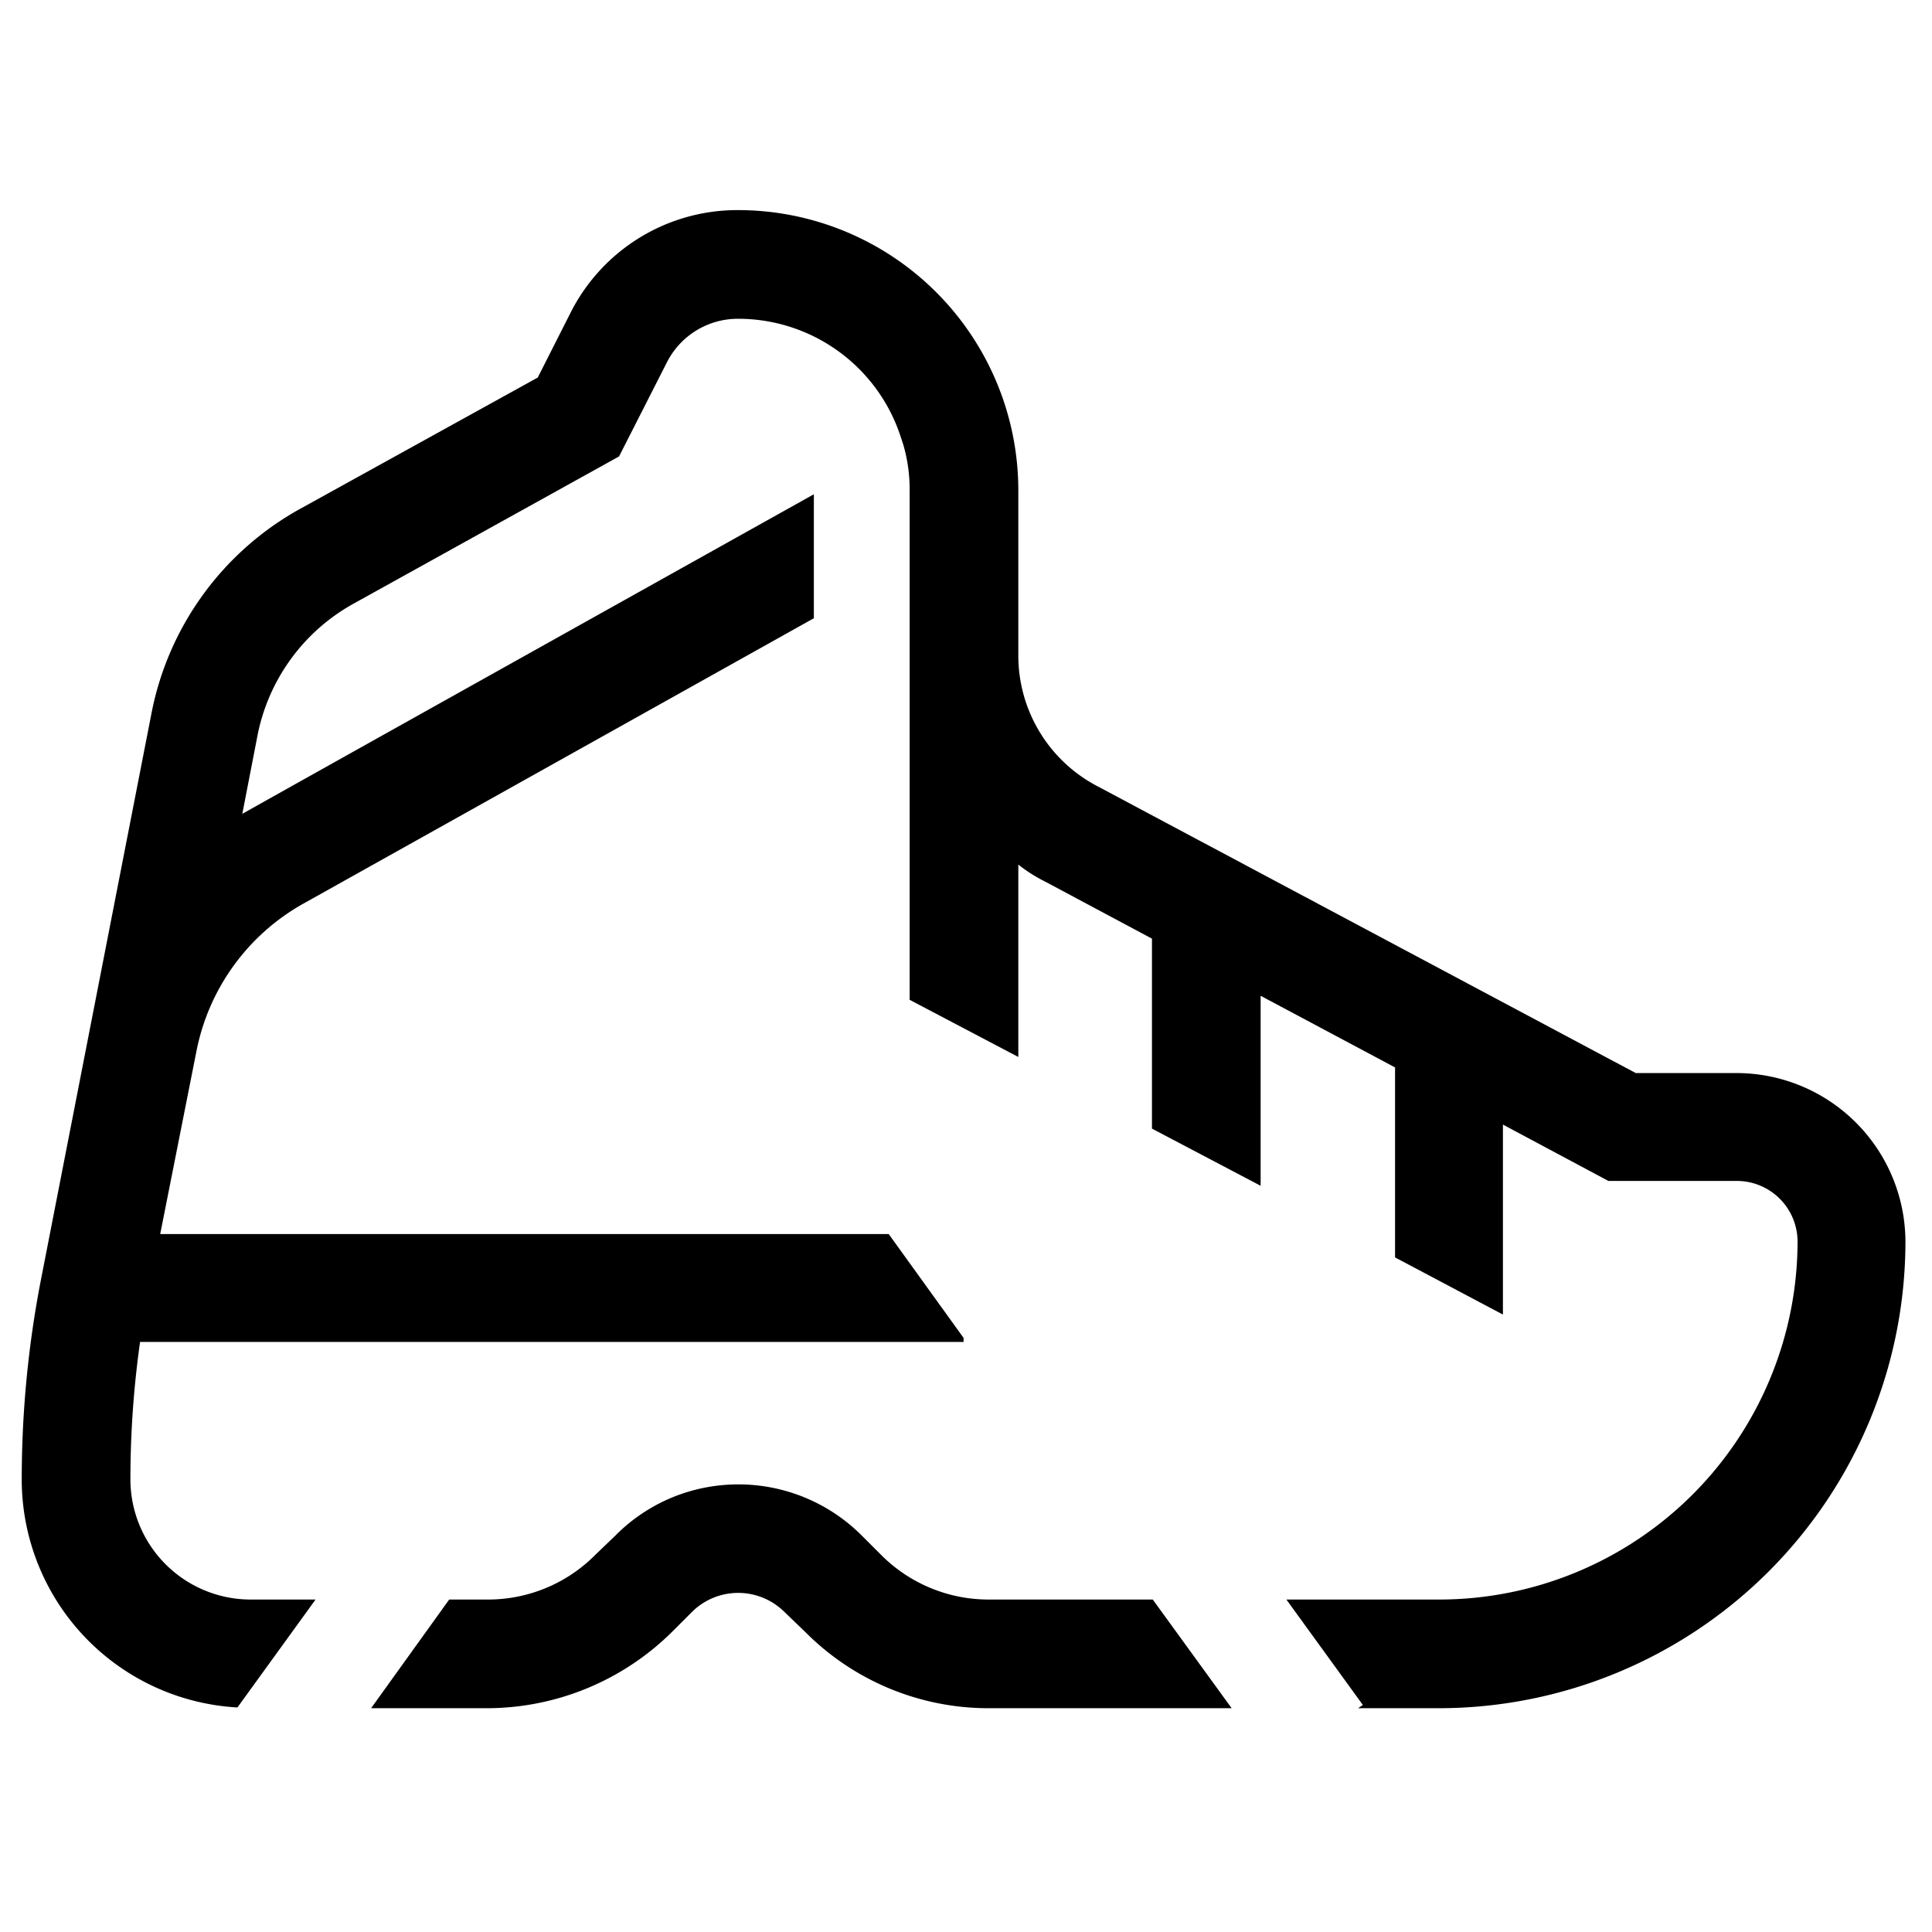
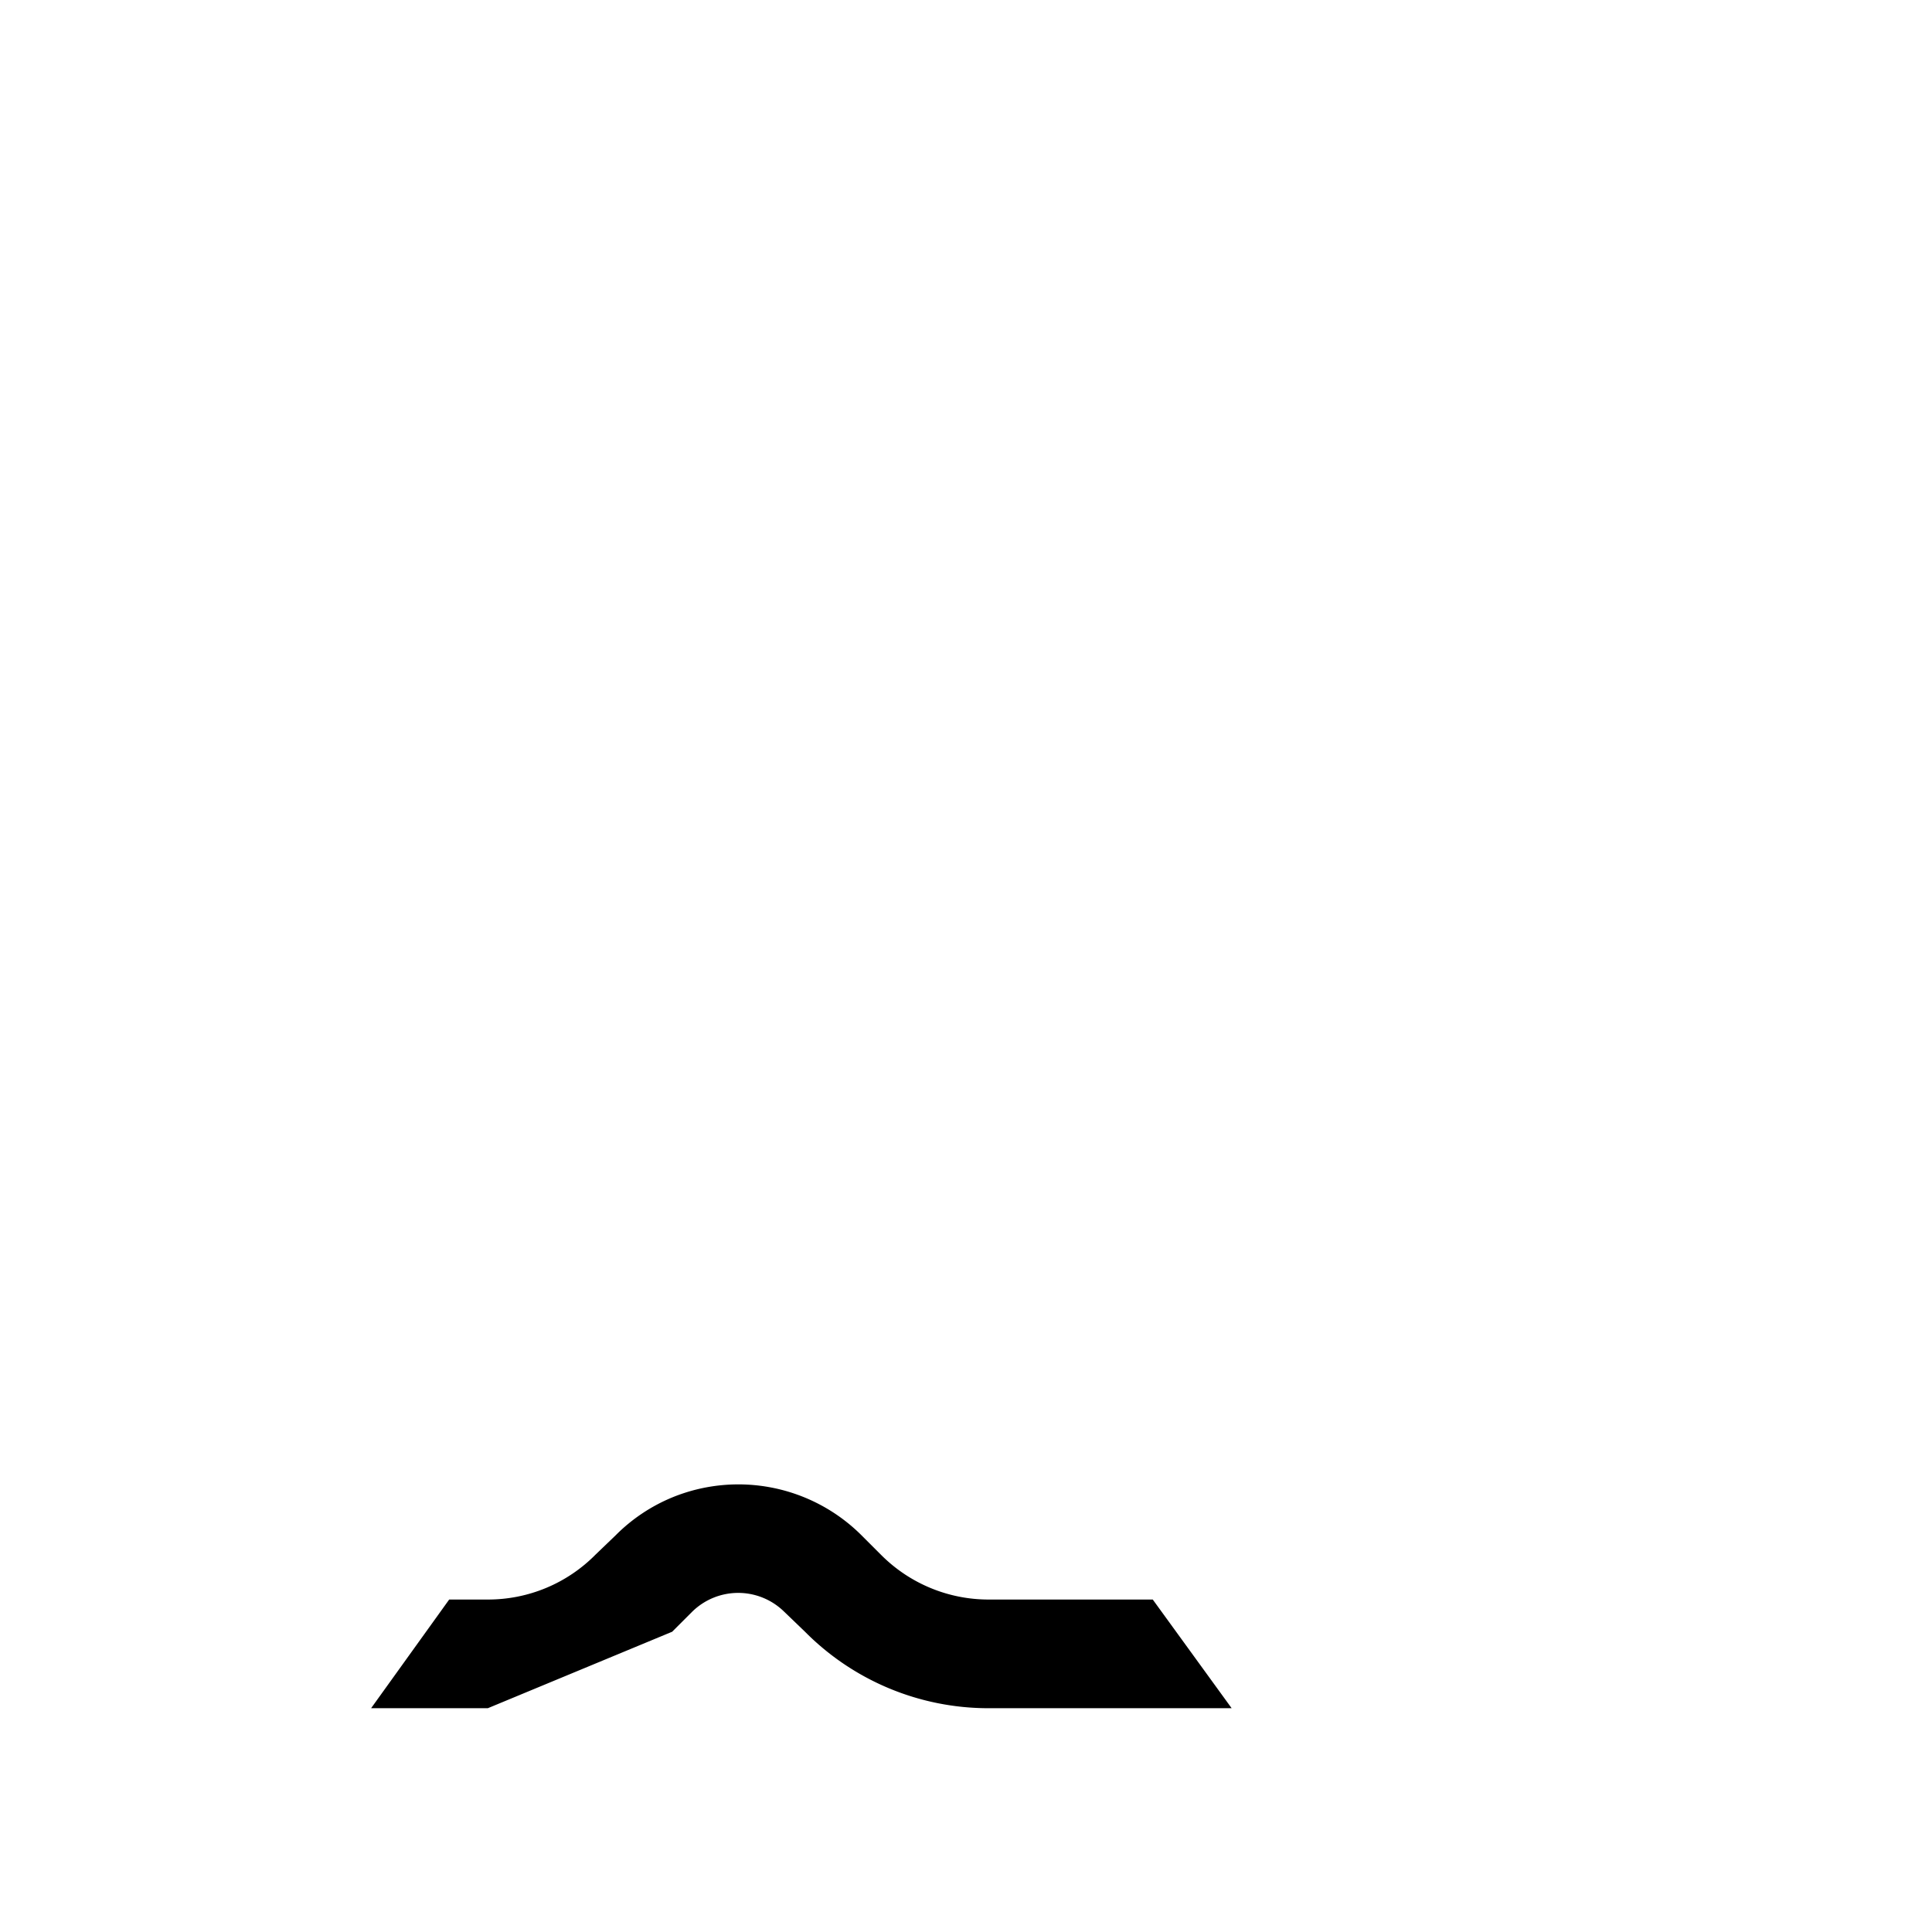
<svg xmlns="http://www.w3.org/2000/svg" width="24" height="24" fill="none">
-   <path d="M8.35 20.27l.25-.25a.815.815 0 0 1 1.14 0l.26.25a3.208 3.208 0 0 0 2.28.95h3.02l-.98-1.35h-2.04c-.499 0-.977-.198-1.33-.55l-.25-.25a2.166 2.166 0 0 0-2.353-.467c-.26.108-.498.267-.697.467l-.25.24a1.876 1.876 0 0 1-1.34.56h-.48l-.97 1.35h1.45a3.273 3.273 0 0 0 2.29-.95z" fill="#000" />
-   <path d="M2.94 21.21h.01l.97-1.34h-.81a1.494 1.494 0 0 1-1.49-1.49c0-.572.04-1.144.12-1.71h10.23v-.05l-.93-1.29H1.99l.45-2.27a2.695 2.695 0 0 1 1.32-1.83l6.35-3.55V6.14s-7.07 3.95-7.1 3.97l.19-.98A2.4 2.4 0 0 1 4.39 7.5l3.3-1.83.59-1.16a.988.988 0 0 1 .89-.55 2.123 2.123 0 0 1 2.02 1.47l.03.09c.054.185.081.377.08.57v6.33l1.35.71v-2.39c.102.081.213.152.33.21l1.33.71v2.36l1.35.71v-2.36l1.67.89v2.36l1.34.71v-2.36l1.31.7h1.6a.755.755 0 0 1 .75.75 4.453 4.453 0 0 1-4.45 4.45h-1.9l.95 1.31-.06.04h1.01a5.8 5.8 0 0 0 5.79-5.8 2.1 2.1 0 0 0-2.09-2.09h-1.26l-6.7-3.57a1.83 1.83 0 0 1-.97-1.62V6.09a3.483 3.483 0 0 0-3.48-3.48A2.32 2.32 0 0 0 7.08 3.9l-.4.79-2.95 1.63a3.71 3.71 0 0 0-1.85 2.55L.51 15.89c-.16.82-.24 1.654-.24 2.49a2.837 2.837 0 0 0 2.67 2.83z" fill="#000" />
+   <path d="M8.35 20.27l.25-.25a.815.815 0 0 1 1.14 0l.26.25a3.208 3.208 0 0 0 2.28.95h3.02l-.98-1.35h-2.04c-.499 0-.977-.198-1.33-.55l-.25-.25a2.166 2.166 0 0 0-2.353-.467c-.26.108-.498.267-.697.467l-.25.24a1.876 1.876 0 0 1-1.34.56h-.48l-.97 1.35h1.45z" fill="#000" />
</svg>